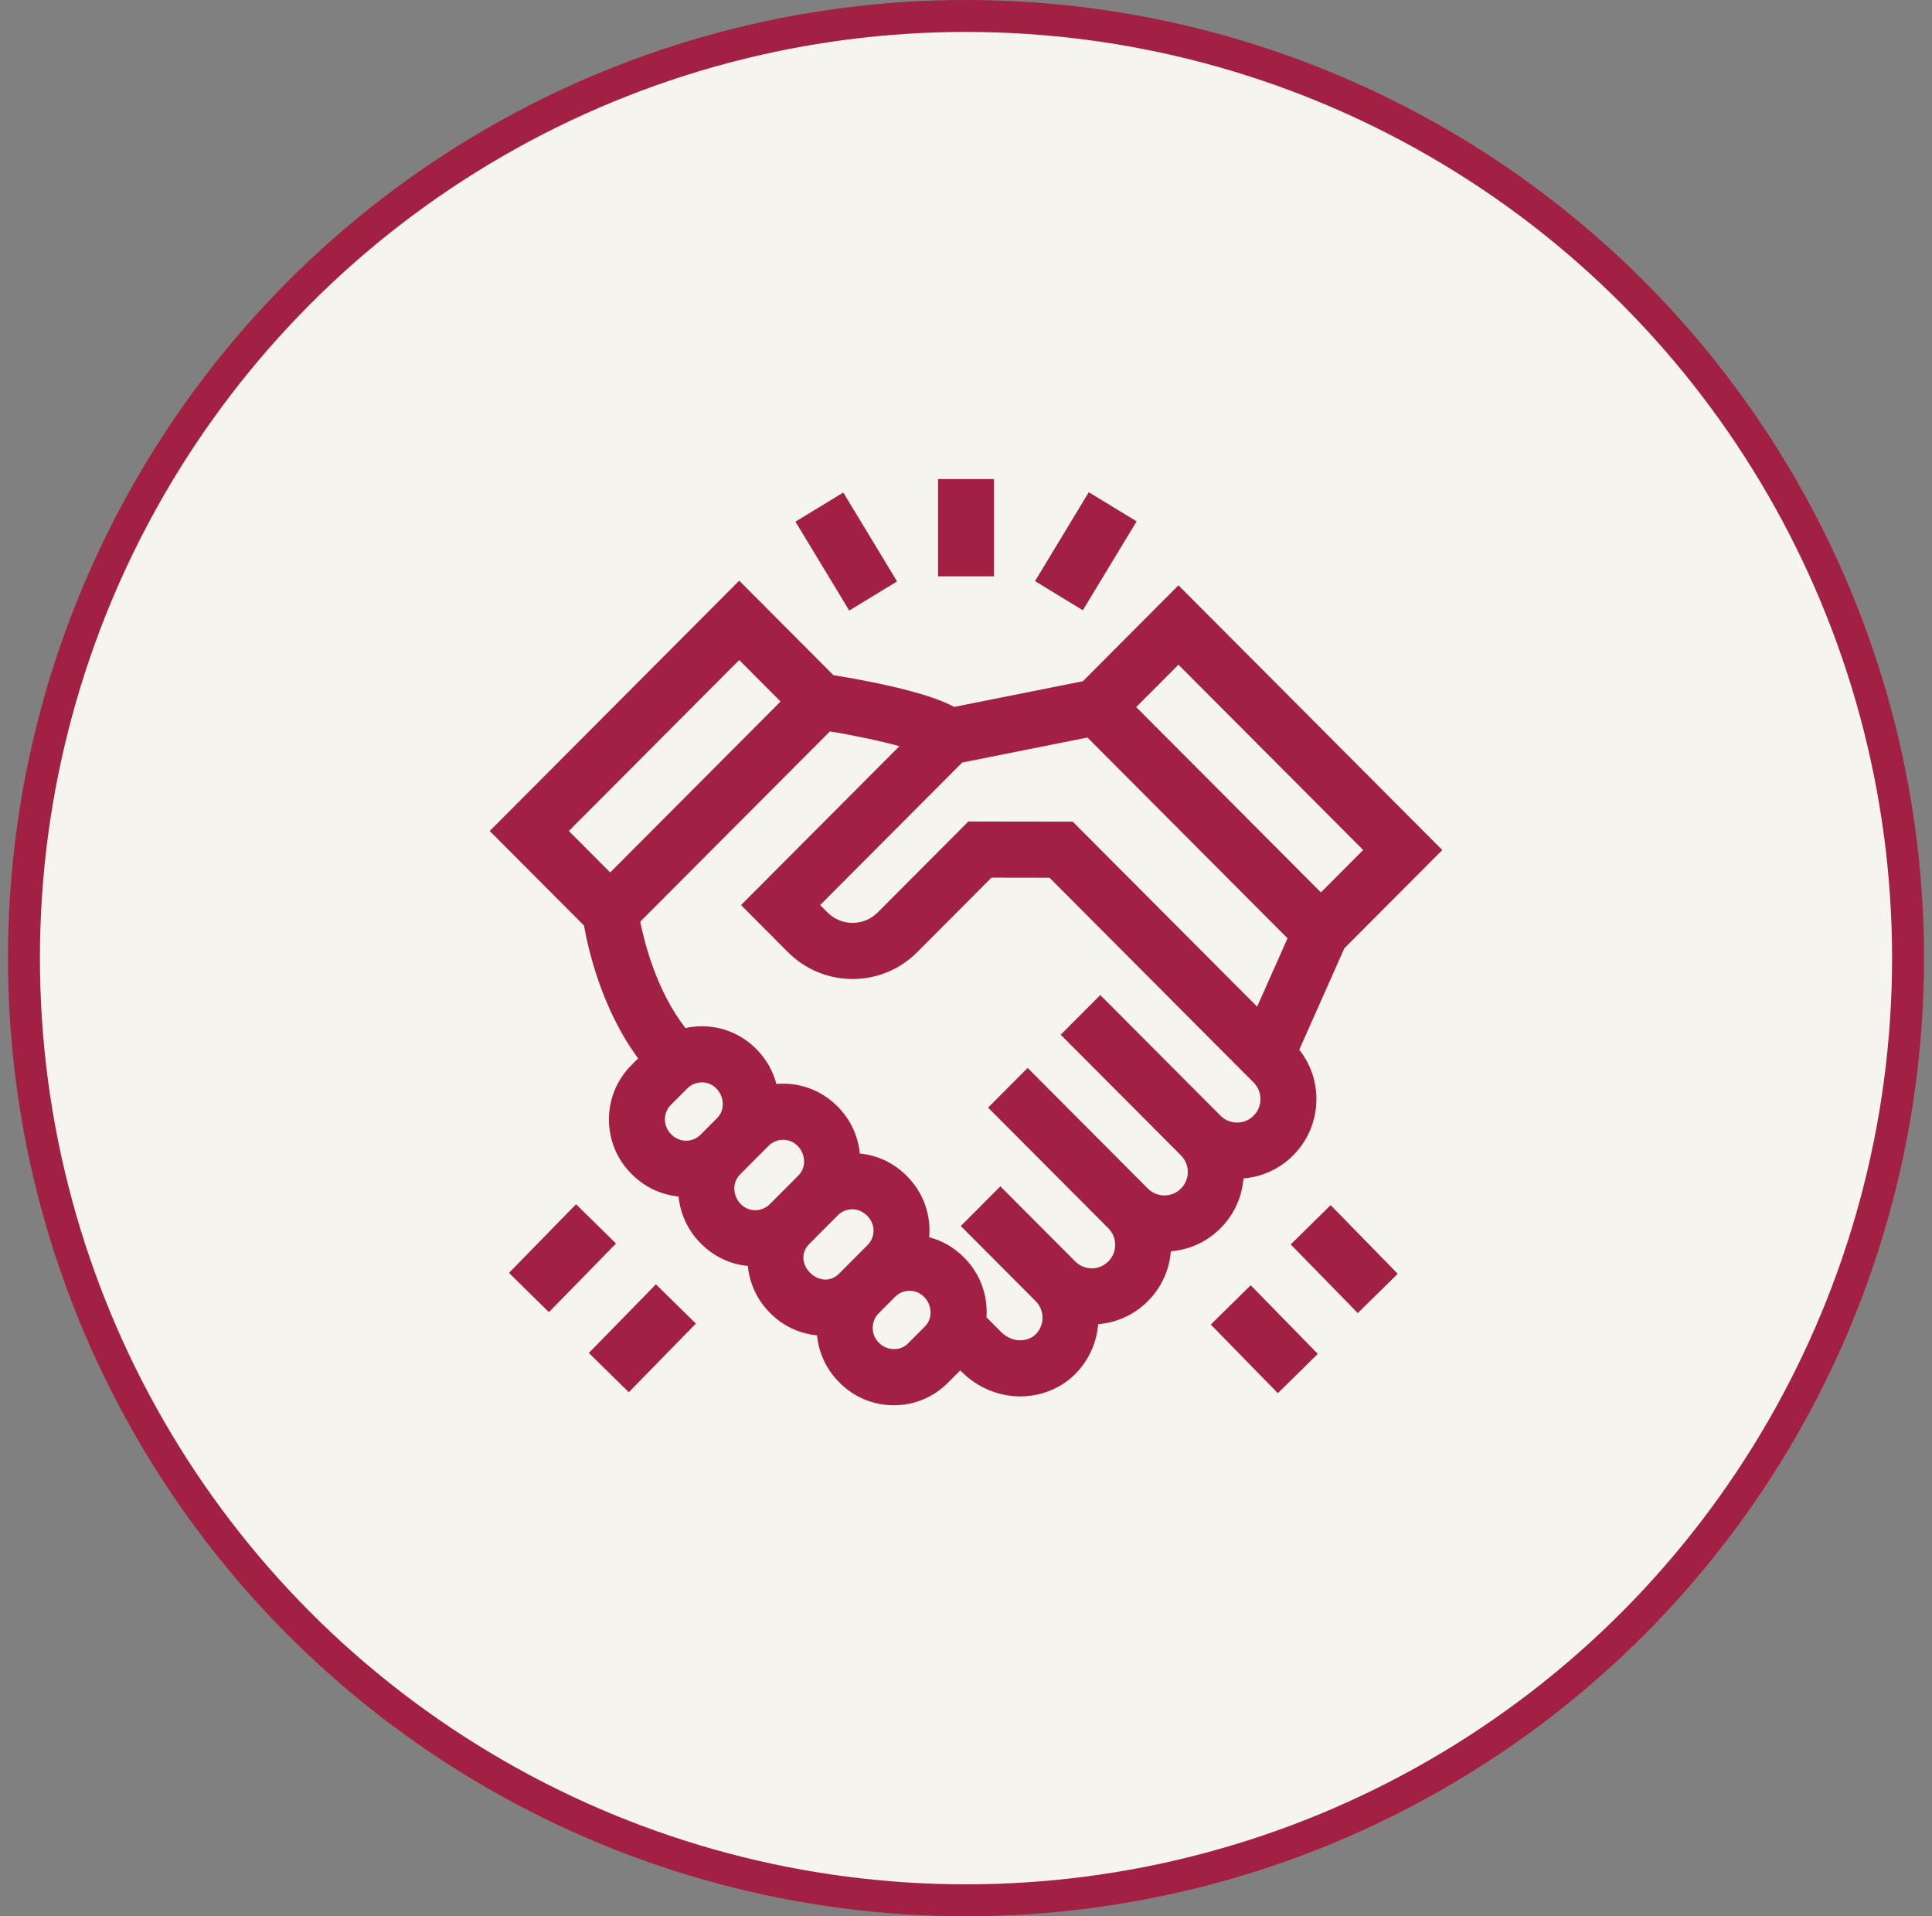
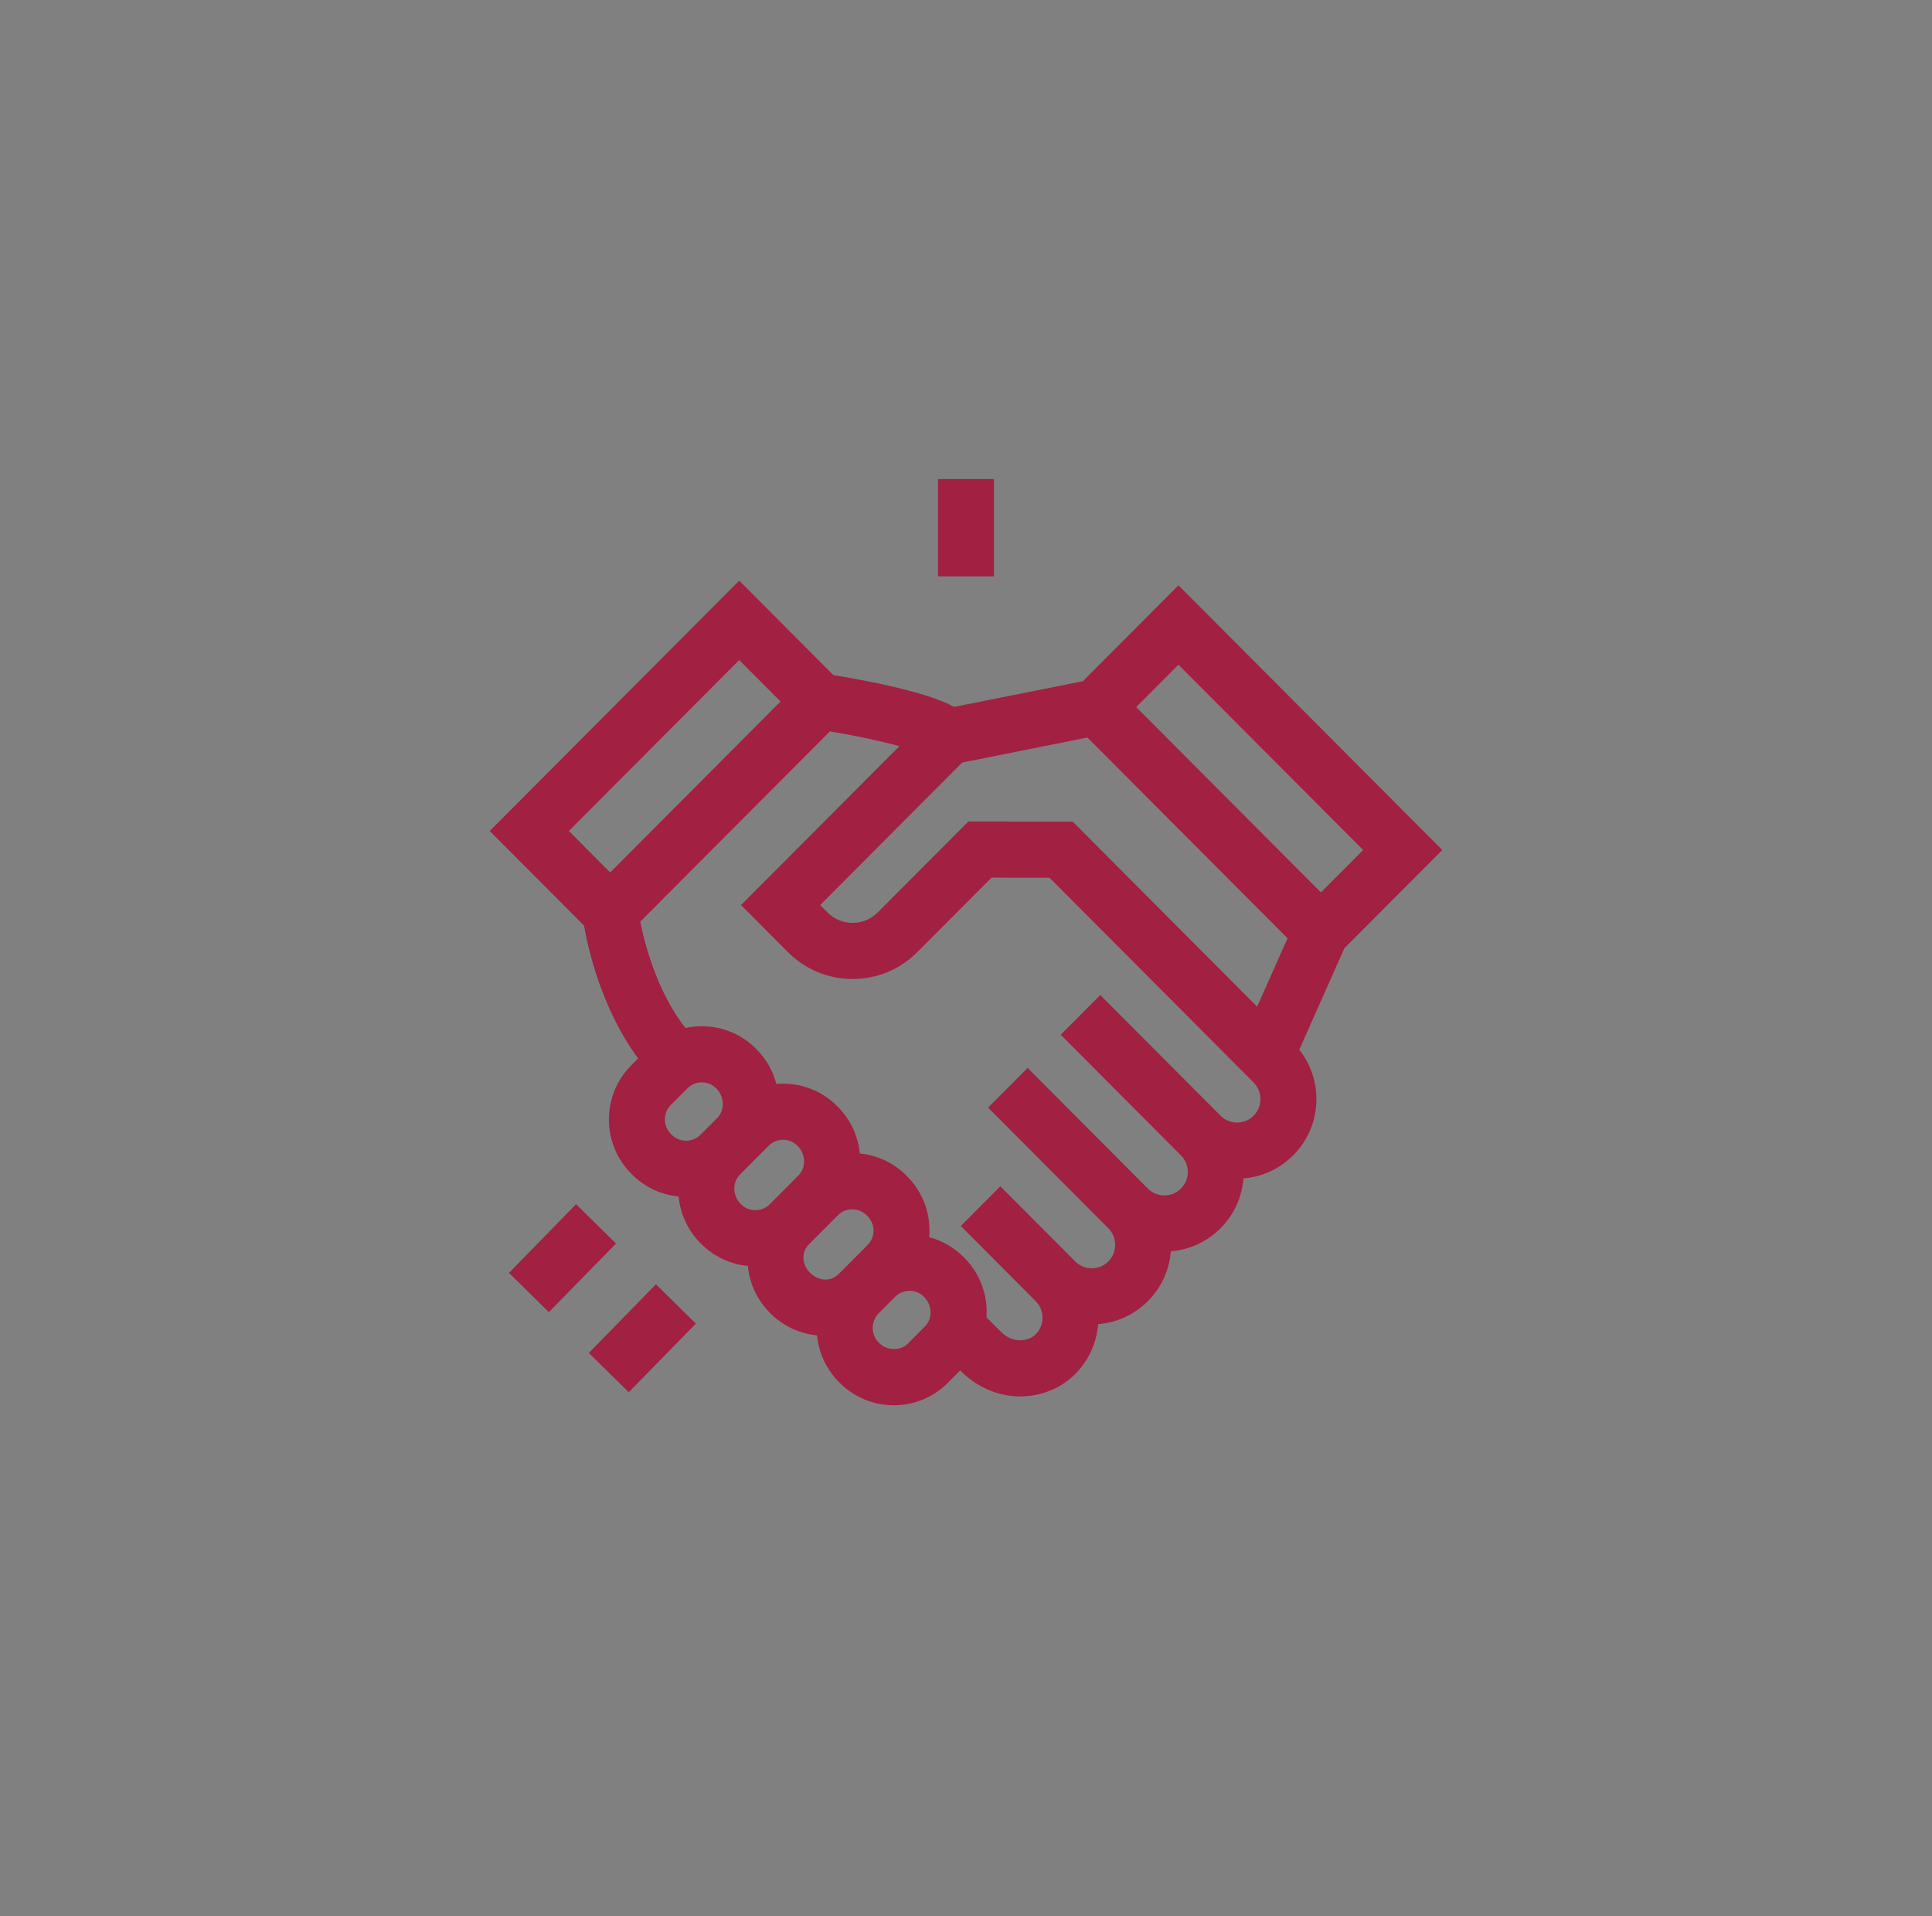
<svg xmlns="http://www.w3.org/2000/svg" width="121" height="120" viewBox="0 0 121 120" fill="none">
  <rect x="0" y="0" width="121" height="120" fill="#808080" stroke="none" />
-   <circle cx="60.5" cy="60" r="59" fill="#F6F4EE" stroke="#A22041" stroke-width="2" />
  <path d="M73.328 78.358C74.504 78.264 75.597 77.761 76.44 76.915C77.283 76.07 77.784 74.973 77.878 73.794C79.054 73.7 80.147 73.197 80.99 72.351C81.928 71.41 82.445 70.158 82.445 68.827C82.445 67.69 82.067 66.611 81.372 65.734L84.196 59.382L90.329 53.23L73.806 36.654L67.82 42.66L59.76 44.267C58.992 43.854 57.681 43.372 55.218 42.843C53.992 42.58 52.854 42.386 52.196 42.281L46.297 36.363L30.672 52.037L36.574 57.958C36.836 59.432 37.691 63.208 39.967 66.277L39.541 66.705C38.636 67.612 38.137 68.82 38.137 70.104C38.137 71.388 38.636 72.595 39.541 73.503L39.578 73.54C40.372 74.337 41.396 74.819 42.5 74.926C42.604 75.996 43.064 77.037 43.879 77.855L43.915 77.891C44.709 78.688 45.733 79.17 46.837 79.276C46.941 80.346 47.399 81.386 48.214 82.203L48.252 82.242C49.067 83.059 50.105 83.52 51.171 83.624C51.277 84.731 51.758 85.758 52.552 86.555L52.589 86.592C53.494 87.5 54.698 88 55.978 88C57.258 88 58.461 87.5 59.366 86.592L60.14 85.816L60.226 85.902C61.215 86.894 62.55 87.446 63.901 87.446C64.134 87.446 64.367 87.43 64.599 87.396C65.663 87.243 66.611 86.775 67.341 86.043C68.207 85.174 68.685 84.061 68.776 82.922C69.953 82.829 71.047 82.325 71.891 81.479C72.734 80.633 73.235 79.537 73.328 78.358ZM60.264 47.75L68.106 46.185L80.638 58.757L78.734 63.04L67.185 51.454L60.648 51.444L54.971 57.138C54.55 57.56 53.992 57.792 53.397 57.792C52.803 57.792 52.244 57.56 51.824 57.138L51.364 56.677L60.264 47.75ZM85.375 53.229L82.728 55.884L71.159 44.279L73.806 41.624L85.375 53.229ZM46.297 41.333L48.886 43.93L38.215 54.635L35.626 52.037L46.297 41.333ZM42.019 71.017C41.786 70.775 41.64 70.45 41.64 70.104C41.64 69.758 41.774 69.434 42.018 69.189L43.046 68.158C43.289 67.914 43.613 67.779 43.957 67.779C45.089 67.779 45.711 69.217 44.906 70.024C44.906 70.024 43.878 71.055 43.878 71.055C43.634 71.3 43.311 71.434 42.966 71.434C42.602 71.434 42.263 71.271 42.019 71.017ZM46.358 75.365C45.912 74.878 45.823 74.074 46.355 73.54L48.135 71.754C48.378 71.51 48.702 71.376 49.046 71.376C50.177 71.376 50.804 72.808 49.995 73.62L48.215 75.406C47.971 75.65 47.648 75.785 47.304 75.785C46.917 75.785 46.59 75.618 46.358 75.365ZM50.721 79.691C50.267 79.225 50.107 78.478 50.692 77.891L52.472 76.105C52.715 75.861 53.039 75.727 53.383 75.727C54.087 75.727 54.709 76.354 54.709 77.057C54.709 77.402 54.575 77.727 54.332 77.971C54.332 77.971 52.555 79.754 52.552 79.757C51.96 80.35 51.186 80.169 50.721 79.691ZM57.917 83.076C57.917 83.076 56.889 84.107 56.889 84.108C56.424 84.624 55.547 84.59 55.066 84.108L55.029 84.07C54.532 83.571 54.533 82.74 55.029 82.242L56.057 81.21C56.301 80.966 56.624 80.832 56.968 80.832C58.1 80.832 58.726 82.265 57.917 83.076ZM69.413 78.994C69.136 79.272 68.768 79.425 68.377 79.425C67.986 79.425 67.618 79.272 67.341 78.994L62.652 74.291L60.175 76.776L64.864 81.479C65.435 82.052 65.435 82.985 64.864 83.558C64.623 83.799 64.317 83.887 64.102 83.918C63.61 83.989 63.086 83.802 62.703 83.417L61.783 82.494C61.874 81.155 61.412 79.784 60.393 78.762L60.357 78.726C59.748 78.115 59.005 77.69 58.194 77.477C58.206 77.338 58.213 77.198 58.213 77.057C58.213 75.773 57.714 74.566 56.809 73.658L56.772 73.621C55.978 72.824 54.954 72.342 53.85 72.235C53.746 71.166 53.287 70.125 52.472 69.307L52.435 69.27C51.53 68.362 50.326 67.862 49.046 67.862C48.905 67.862 48.764 67.869 48.625 67.881C48.416 67.085 48.003 66.333 47.382 65.71L47.346 65.673C46.441 64.766 45.237 64.265 43.957 64.265C43.606 64.265 43.262 64.304 42.928 64.377C41.161 62.119 40.383 59.135 40.096 57.718L51.975 45.802C53.574 46.062 55.145 46.401 56.328 46.728L46.41 56.677L49.347 59.623C50.429 60.709 51.867 61.306 53.398 61.306C54.928 61.306 56.366 60.709 57.448 59.623L62.097 54.96L65.732 54.966L78.468 67.742L78.513 67.787C78.79 68.065 78.942 68.434 78.942 68.827C78.942 69.219 78.79 69.589 78.513 69.867C78.236 70.144 77.868 70.297 77.477 70.297C77.085 70.297 76.717 70.144 76.44 69.867L68.909 62.312L66.432 64.797L73.963 72.352C74.24 72.629 74.392 72.998 74.392 73.391C74.392 73.784 74.24 74.153 73.963 74.431C73.686 74.708 73.319 74.861 72.927 74.861C72.535 74.861 72.168 74.708 71.891 74.431L64.36 66.876L61.883 69.361L69.414 76.915C69.69 77.193 69.843 77.562 69.843 77.955C69.843 78.348 69.69 78.717 69.413 78.994Z" fill="#A22041" />
  <path d="M58.75 30H62.253V36.091H58.75V30Z" fill="#A22041" />
-   <path d="M49.818 32.667L52.814 30.843L56.182 36.409L53.187 38.233L49.818 32.667Z" fill="#A22041" />
-   <path d="M64.822 36.391L68.19 30.824L71.186 32.648L67.817 38.215L64.822 36.391Z" fill="#A22041" />
  <path d="M31.877 79.71L36.078 75.411L38.579 77.871L34.378 82.17L31.877 79.71Z" fill="#A22041" />
-   <path d="M36.879 84.725L41.08 80.426L43.581 82.886L39.38 87.184L36.879 84.725Z" fill="#A22041" />
-   <path d="M80.836 77.928L83.337 75.468L87.538 79.767L85.037 82.227L80.836 77.928Z" fill="#A22041" />
-   <path d="M75.83 82.945L78.331 80.485L82.532 84.783L80.031 87.243L75.83 82.945Z" fill="#A22041" />
+   <path d="M36.879 84.725L41.08 80.426L43.581 82.886L39.38 87.184L36.879 84.725" fill="#A22041" />
</svg>